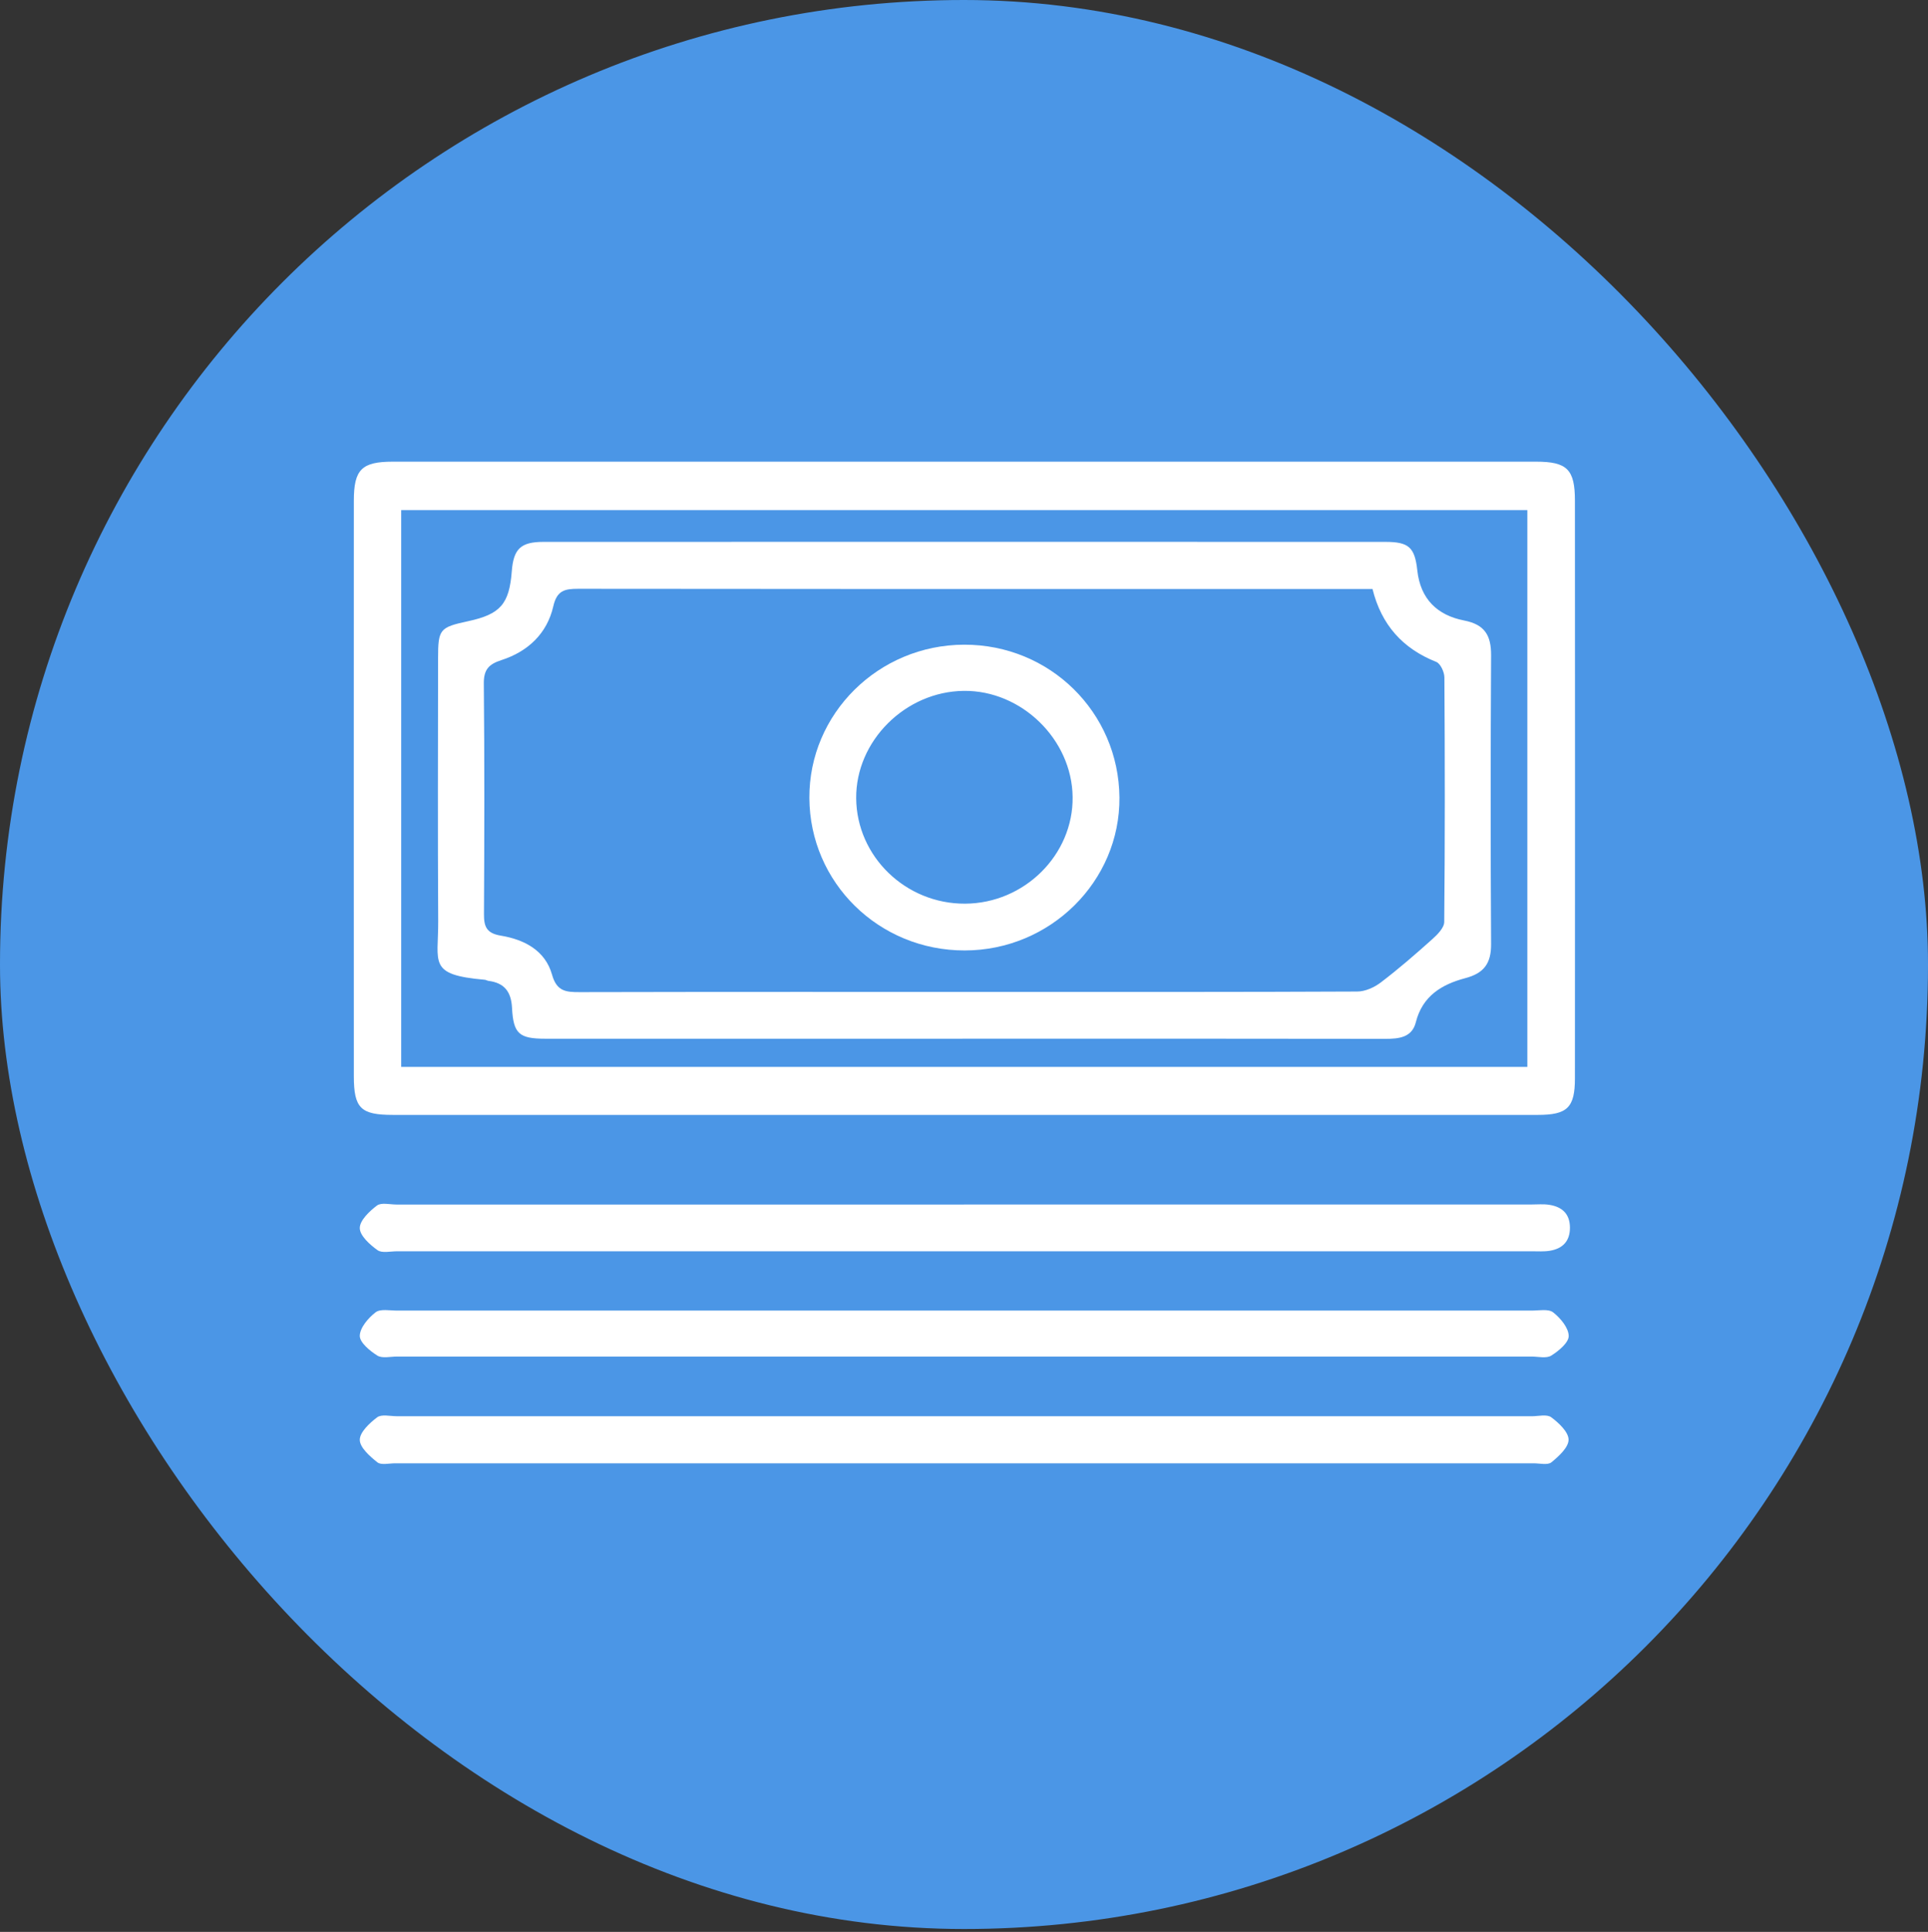
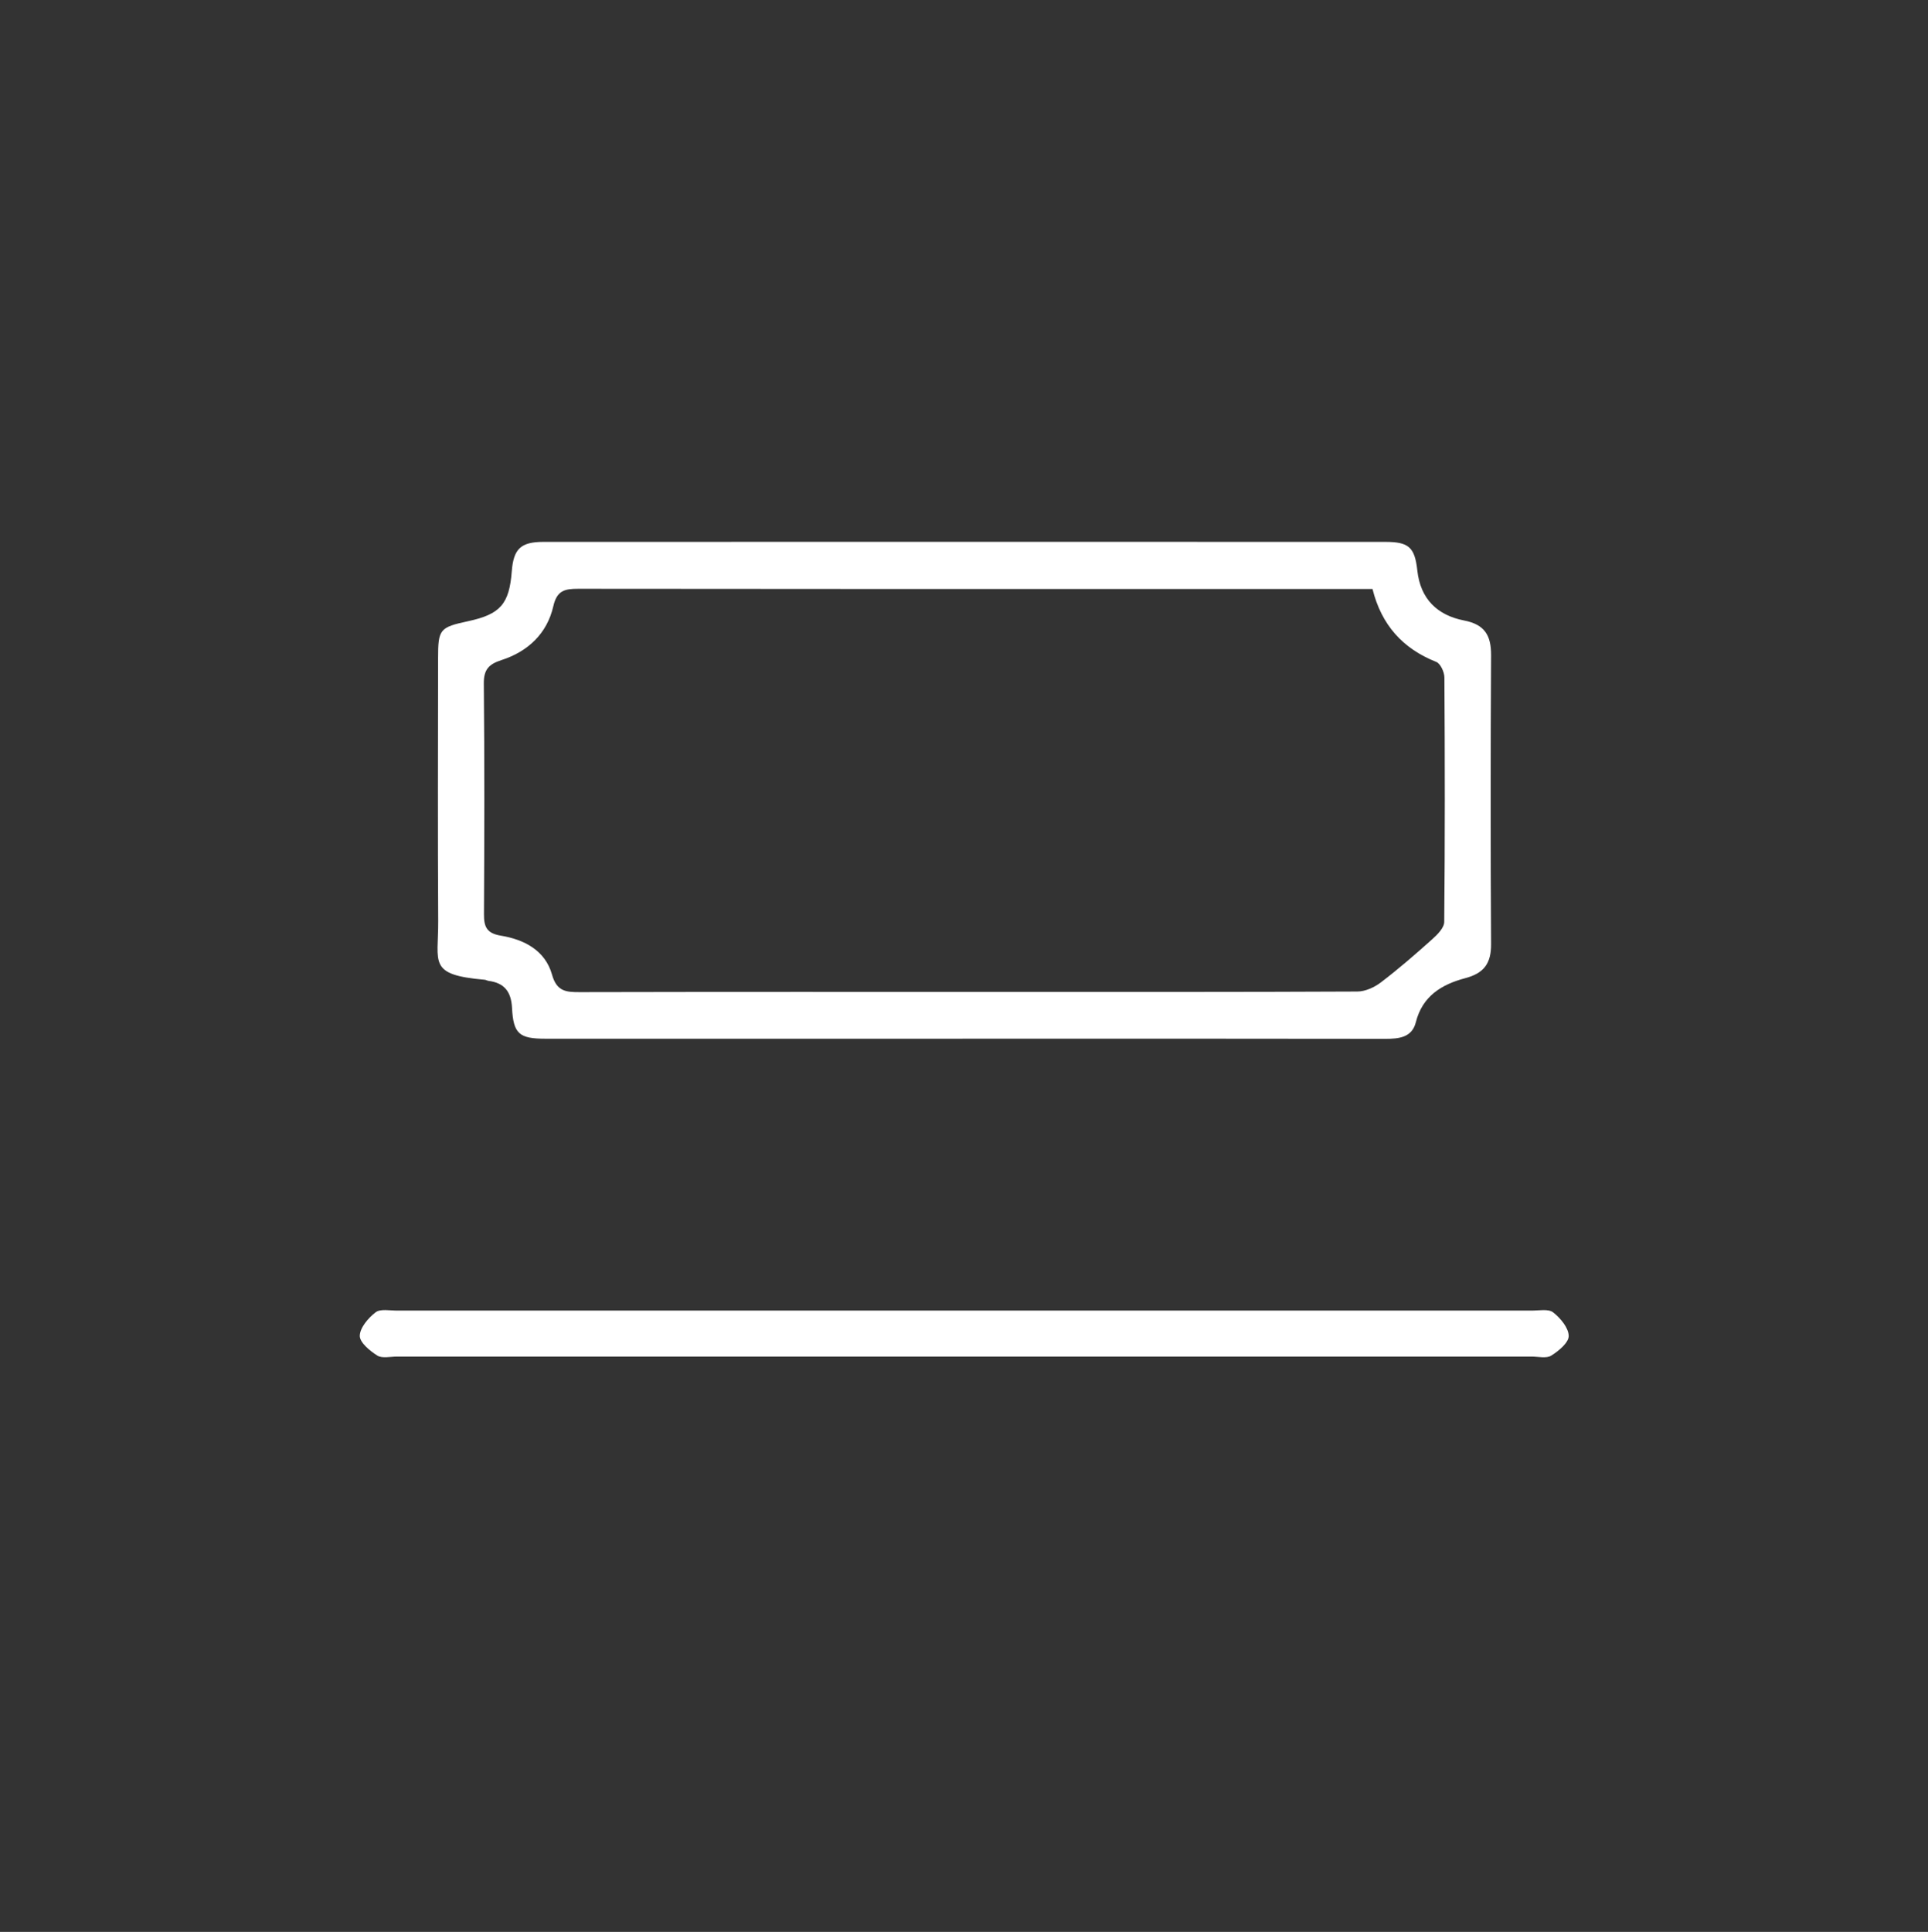
<svg xmlns="http://www.w3.org/2000/svg" width="512" height="513" viewBox="0 0 512 513" fill="none">
  <rect x="0" y="0" width="512" height="513" fill="#333333" stroke="none" />
-   <rect width="512" height="512.231" rx="256" fill="#4B96E6" />
-   <path d="M255.574 296.054C205.159 296.054 154.755 296.054 104.341 296.054C95.803 296.054 93.978 294.293 93.967 285.798C93.946 234.85 93.946 183.912 93.967 132.964C93.967 124.64 96.081 122.591 104.341 122.591C205.522 122.591 306.693 122.591 407.875 122.591C416.146 122.591 418.237 124.608 418.237 132.975C418.269 184.094 418.269 235.213 418.237 286.343C418.237 294.123 416.199 296.054 408.398 296.054C357.449 296.054 306.512 296.054 255.564 296.054H255.574ZM405.602 283.312V135.451H106.539V283.312H405.591H405.602Z" fill="white" />
-   <path d="M256.588 376.073C306.64 376.073 356.681 376.073 406.733 376.073C408.505 376.073 410.778 375.476 411.941 376.34C413.958 377.834 416.541 380.257 416.551 382.295C416.551 384.333 413.958 386.703 411.994 388.303C411.012 389.104 408.91 388.57 407.32 388.57C306.512 388.57 205.704 388.57 104.896 388.57C103.305 388.57 101.214 389.104 100.211 388.303C98.215 386.713 95.558 384.376 95.547 382.338C95.547 380.299 98.151 377.866 100.168 376.351C101.331 375.486 103.604 376.063 105.376 376.063C155.78 376.063 206.184 376.063 256.588 376.063V376.073Z" fill="white" />
-   <path d="M255.98 319.842C306.202 319.842 356.425 319.842 406.648 319.842C408.248 319.842 409.871 319.682 411.429 319.927C414.79 320.45 416.893 322.297 416.914 325.957C416.935 329.564 414.993 331.56 411.589 332.125C410.031 332.382 408.409 332.264 406.808 332.264C306.362 332.264 205.917 332.264 105.461 332.264C103.69 332.264 101.449 332.819 100.253 331.965C98.215 330.503 95.568 328.134 95.547 326.117C95.525 324.089 98.097 321.635 100.104 320.119C101.256 319.255 103.54 319.853 105.312 319.853C155.534 319.853 205.757 319.853 255.98 319.853V319.842Z" fill="white" />
  <path d="M255.542 360.225C205.501 360.225 155.47 360.225 105.429 360.225C103.658 360.225 101.491 360.769 100.2 359.958C98.215 358.709 95.515 356.479 95.547 354.707C95.59 352.552 97.788 349.98 99.741 348.475C101.011 347.493 103.508 348.016 105.451 348.016C205.885 348.005 306.309 348.005 406.744 348.016C408.686 348.016 411.183 347.504 412.453 348.486C414.396 350.001 416.551 352.584 416.583 354.739C416.615 356.511 413.926 358.731 411.952 359.969C410.66 360.78 408.494 360.225 406.722 360.225C356.329 360.225 305.936 360.225 255.542 360.225Z" fill="white" />
  <path d="M255.574 275.821C218.659 275.821 181.745 275.821 144.841 275.821C137.893 275.821 136.325 274.54 135.972 267.625C135.748 263.345 133.945 261.008 129.751 260.464C129.398 260.421 129.078 260.197 128.726 260.165C113.561 258.842 116.432 255.747 116.368 244.562C116.229 221.319 116.315 198.064 116.336 174.821C116.336 167.073 116.763 166.582 124.287 164.96C132.867 163.113 135.236 160.413 135.908 151.705C136.367 145.761 138.278 143.904 144.275 143.893C218.809 143.872 293.342 143.872 367.876 143.893C374.087 143.893 375.709 145.291 376.382 151.47C377.203 159.101 381.739 163.391 388.815 164.767C394.311 165.835 395.997 168.748 395.975 174.009C395.837 199.558 395.826 225.118 395.975 250.677C396.008 255.8 394.108 258.425 389.135 259.738C382.945 261.371 377.748 264.434 375.987 271.456C374.984 275.469 371.558 275.863 367.908 275.853C330.46 275.789 293.022 275.81 255.574 275.81V275.821ZM364.461 156.401H322.242C266.011 156.401 209.78 156.422 153.56 156.347C149.974 156.347 147.893 156.774 146.933 161C145.278 168.236 140.188 173.017 133.176 175.279C129.804 176.368 128.438 177.787 128.481 181.555C128.683 201.949 128.63 222.354 128.523 242.748C128.502 246.099 129.249 247.828 132.974 248.447C139.174 249.471 144.788 252.342 146.602 258.82C147.84 263.26 150.294 263.463 153.955 263.452C191.915 263.366 229.876 263.398 267.836 263.398C298.7 263.398 329.563 263.441 360.427 263.292C362.54 263.292 364.973 262.193 366.702 260.869C371.43 257.273 375.923 253.367 380.352 249.397C381.728 248.169 383.511 246.377 383.532 244.818C383.735 223.176 383.713 201.543 383.575 179.9C383.575 178.47 382.529 176.197 381.408 175.76C372.508 172.227 366.851 165.941 364.482 156.401H364.461Z" fill="white" />
-   <path d="M256.033 171.192C278.786 171.138 297.078 189.131 297.28 211.735C297.473 234.018 278.924 252.363 256.182 252.384C233.387 252.406 215.042 234.391 214.935 211.884C214.828 189.515 233.28 171.245 256.033 171.192ZM256.289 239.962C272.041 239.887 285.04 226.985 284.847 211.617C284.666 196.335 271.251 183.272 255.926 183.454C240.398 183.635 227.24 196.772 227.368 211.98C227.496 227.444 240.516 240.037 256.289 239.962Z" fill="white" />
</svg>